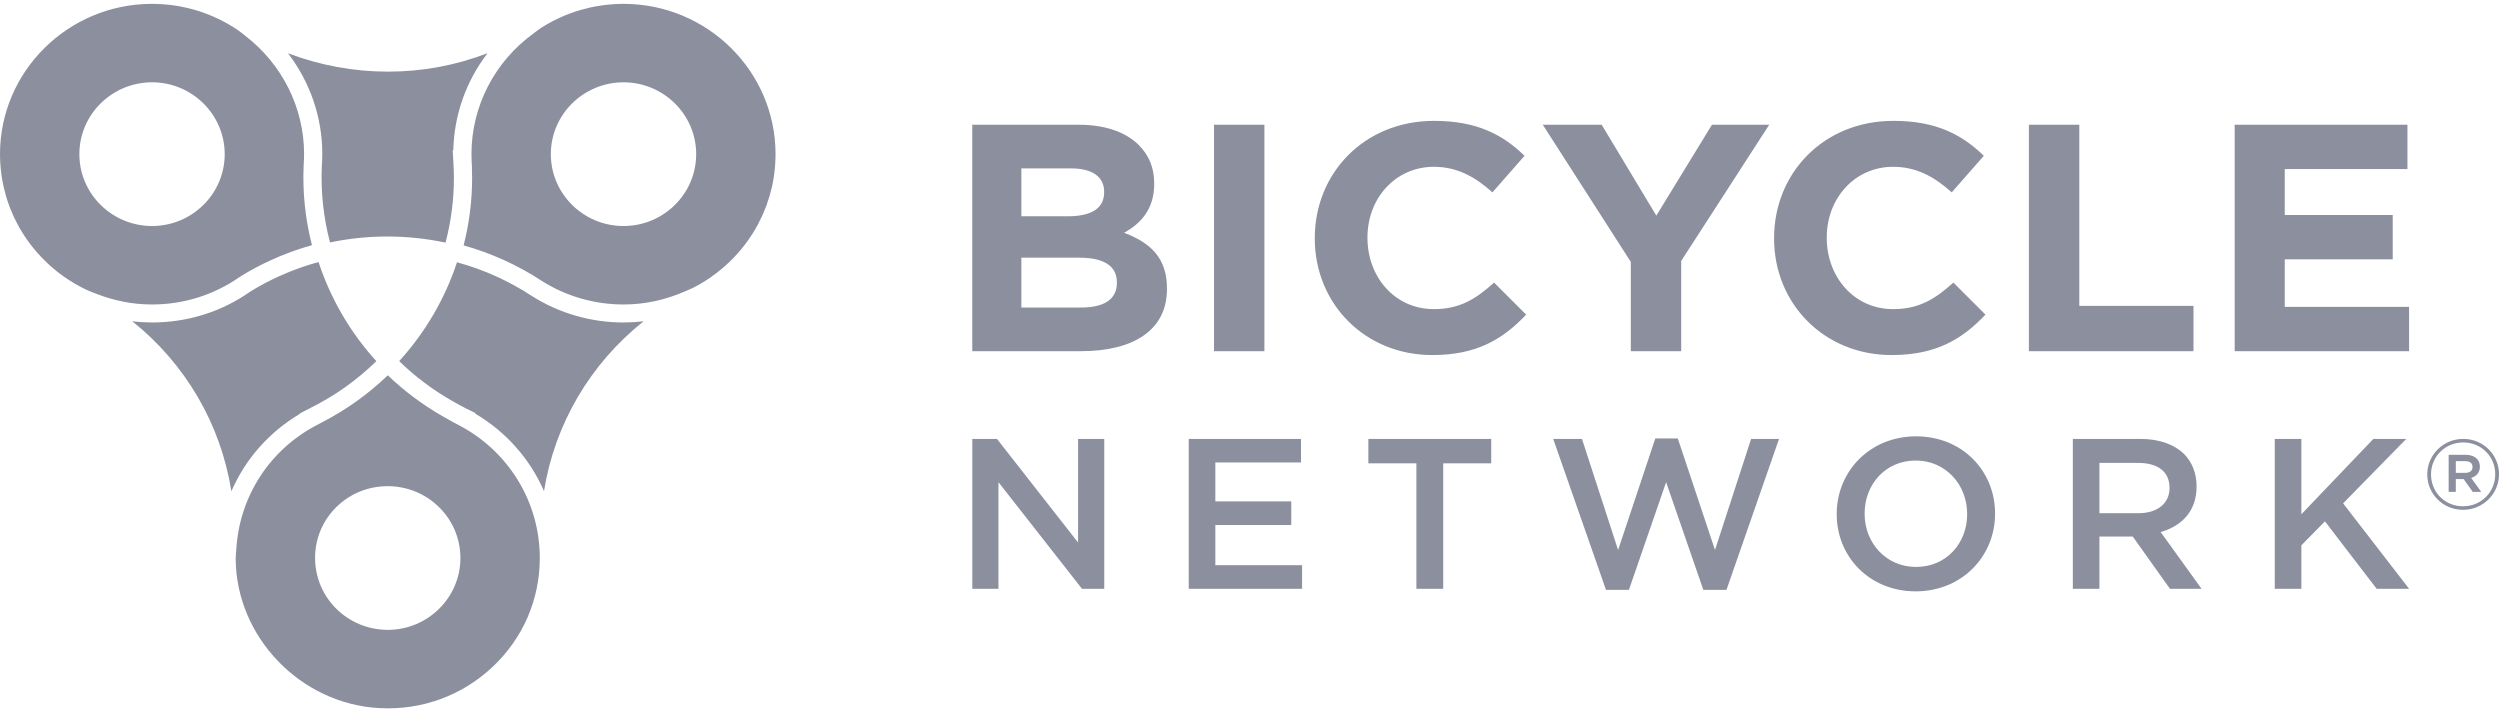
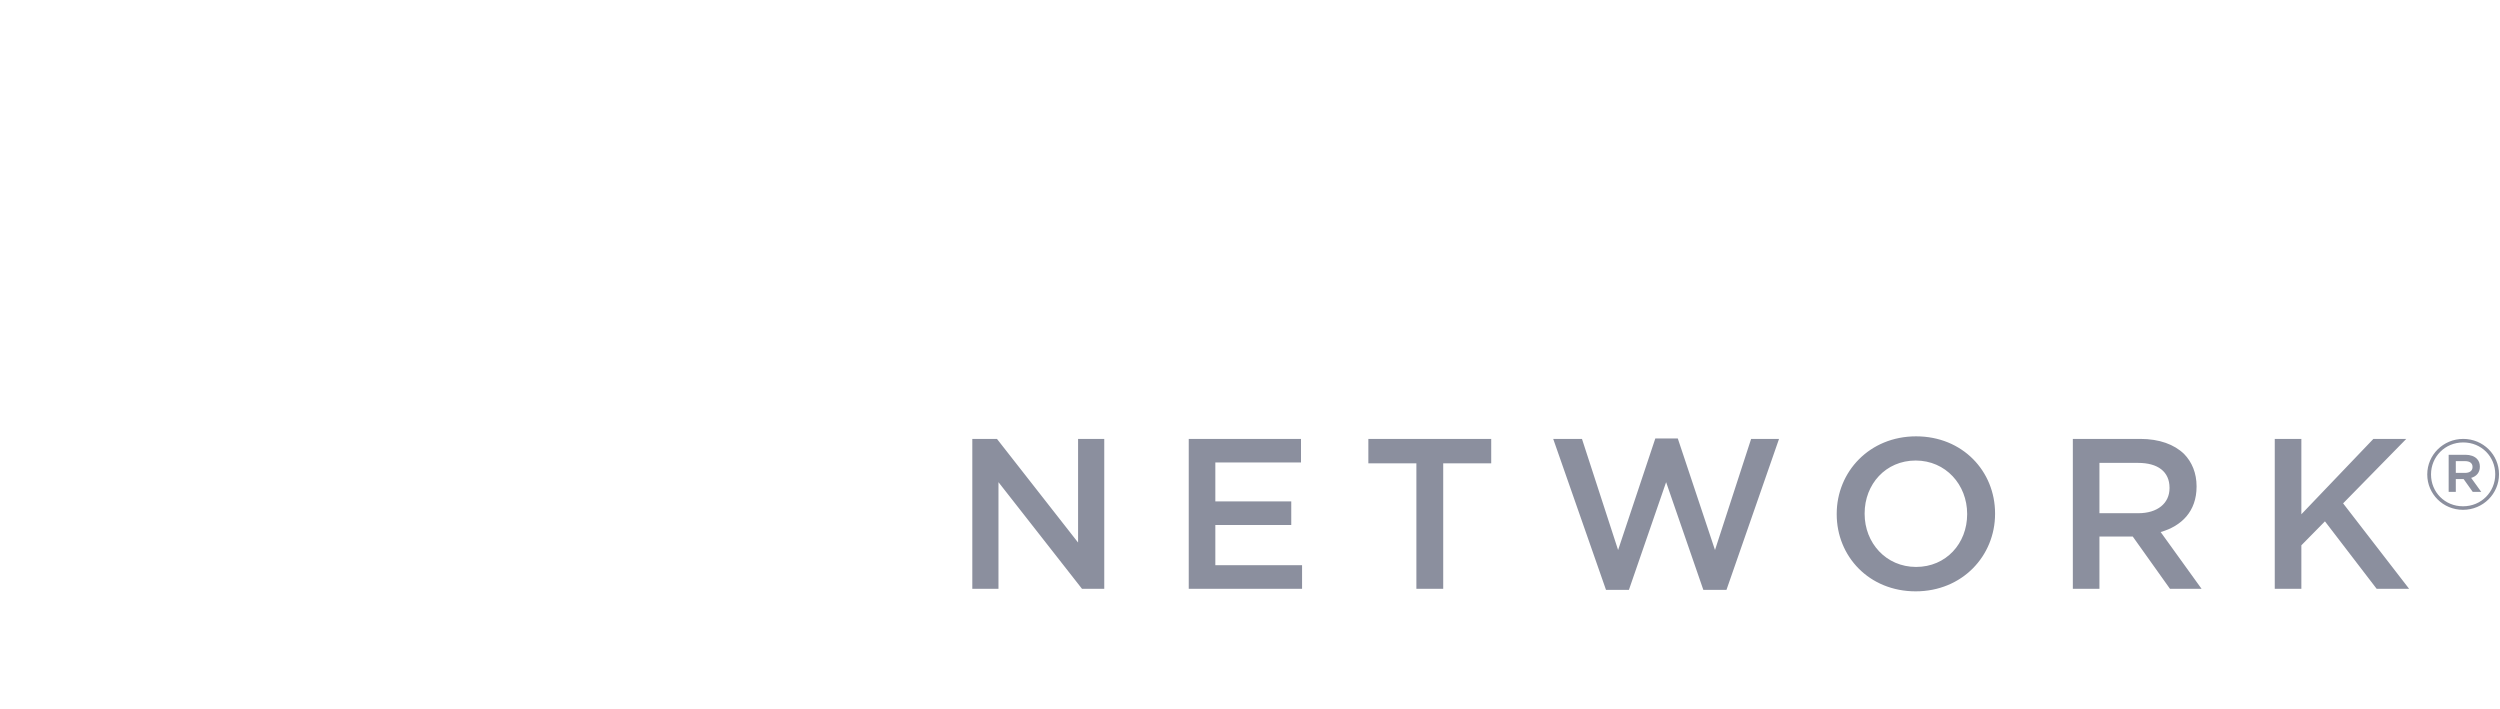
<svg xmlns="http://www.w3.org/2000/svg" width="222px" height="63px" viewBox="0 0 222 63">
  <title>bicycle-network</title>
  <desc>Created with Sketch.</desc>
  <defs />
  <g id="Page-1" stroke="none" stroke-width="1" fill="none" fill-rule="evenodd">
    <g id="Home" transform="translate(-627, -3912)" fill="#8B8F9E">
      <g id="bicycle-network" transform="translate(627, 3912)">
        <g id="Group-3" transform="translate(0, 0.243)">
-           <path d="M55.368,19.827 C51.81,19.827 48.914,16.965 48.914,13.447 C48.914,9.93 51.81,7.067 55.368,7.067 C58.926,7.067 61.821,9.93 61.821,13.447 C61.821,16.965 58.926,19.827 55.368,19.827 M55.368,0.099 C55.065,0.099 54.769,0.113 54.472,0.132 L54.246,0.149 C53.978,0.17 53.711,0.198 53.45,0.237 C53.066,0.291 52.774,0.346 52.482,0.408 L52.333,0.442 C52.063,0.504 51.795,0.572 51.531,0.648 C51.175,0.754 50.88,0.852 50.592,0.962 C50.278,1.079 49.996,1.196 49.72,1.324 C49.128,1.596 48.574,1.898 48.051,2.231 C47.816,2.382 47.606,2.557 47.383,2.719 C43.925,5.235 41.866,9.174 41.866,13.447 C41.866,13.663 41.871,13.877 41.882,14.09 L41.914,14.697 L41.906,14.697 C41.917,14.98 41.924,15.264 41.924,15.552 C41.924,17.575 41.67,19.59 41.17,21.548 C43.642,22.242 45.973,23.299 48.107,24.698 C50.271,26.068 52.785,26.795 55.368,26.795 C57.288,26.795 59.126,26.383 60.859,25.616 C61.108,25.506 61.361,25.411 61.605,25.285 C62.139,25.008 62.658,24.695 63.145,24.355 C63.895,23.828 64.57,23.247 65.176,22.615 C65.61,22.157 65.981,21.711 66.32,21.249 L66.391,21.152 C66.542,20.939 66.693,20.718 66.837,20.49 C67.012,20.208 67.156,19.96 67.292,19.707 C67.454,19.399 67.562,19.181 67.664,18.958 L67.735,18.802 C67.959,18.296 68.153,17.772 68.313,17.242 L68.352,17.105 C68.433,16.819 68.488,16.599 68.54,16.376 L68.584,16.192 C68.633,15.948 68.685,15.673 68.725,15.396 L68.749,15.218 C68.778,14.989 68.802,14.763 68.822,14.537 L68.839,14.301 C68.856,14.021 68.868,13.735 68.868,13.447 C68.868,6.087 62.812,0.099 55.368,0.099 M13.502,19.827 C9.943,19.827 7.047,16.965 7.047,13.446 C7.047,9.929 9.943,7.066 13.502,7.066 C17.06,7.066 19.954,9.929 19.954,13.446 C19.954,16.965 17.06,19.827 13.502,19.827 M26.965,14.412 L26.965,14.398 C26.987,14.083 27.003,13.768 27.003,13.446 C27.003,9.322 25.06,5.469 21.794,2.947 C21.569,2.773 21.354,2.587 21.116,2.426 C20.858,2.249 20.592,2.085 20.323,1.929 L20.219,1.868 C19.686,1.566 19.127,1.298 18.562,1.07 L18.411,1.013 C18.138,0.906 17.854,0.805 17.564,0.714 C17.264,0.621 16.966,0.542 16.668,0.471 L16.49,0.431 C16.189,0.363 15.896,0.304 15.598,0.26 C15.27,0.207 14.966,0.177 14.657,0.15 L14.427,0.133 C14.129,0.115 13.817,0.099 13.502,0.099 C6.057,0.099 -6.92667707e-05,6.086 -6.92667707e-05,13.446 C-6.92667707e-05,13.744 0.014,14.039 0.033,14.33 L0.043,14.467 C0.071,14.818 0.098,15.069 0.136,15.316 L0.153,15.448 C0.194,15.722 0.247,16 0.308,16.279 L0.347,16.446 C0.41,16.717 0.47,16.948 0.537,17.176 L0.583,17.334 C0.666,17.603 0.757,17.87 0.858,18.131 L0.918,18.288 C1.007,18.513 1.102,18.733 1.202,18.954 L1.274,19.109 C1.396,19.366 1.525,19.618 1.663,19.868 C1.834,20.169 1.969,20.39 2.11,20.607 L2.198,20.746 C2.519,21.23 2.87,21.691 3.242,22.118 L3.339,22.229 C3.729,22.67 4.147,23.085 4.576,23.456 C4.878,23.716 5.1,23.897 5.331,24.072 C5.584,24.261 5.83,24.435 6.085,24.599 C6.383,24.79 6.631,24.938 6.882,25.08 C7.198,25.254 7.474,25.395 7.753,25.526 C8.011,25.646 8.279,25.739 8.543,25.842 C10.121,26.461 11.782,26.795 13.502,26.795 C16.322,26.795 19.025,25.94 21.321,24.325 C21.576,24.166 21.804,24.027 22.038,23.895 C23.813,22.879 25.716,22.084 27.7,21.529 C27.102,19.192 26.856,16.801 26.965,14.412 M34.431,55.688 C32.499,55.688 30.684,54.842 29.452,53.368 C28.221,51.894 27.729,49.952 28.101,48.041 C28.589,45.546 30.612,43.542 33.135,43.054 C35.07,42.675 37.038,43.164 38.531,44.382 C40.027,45.599 40.885,47.395 40.885,49.308 C40.885,52.826 37.989,55.688 34.431,55.688 M40.675,37.474 L40.233,37.246 L40.236,37.241 C39.969,37.097 39.705,36.948 39.439,36.795 L39.315,36.725 C37.539,35.712 35.901,34.488 34.436,33.083 C32.692,34.761 30.726,36.166 28.581,37.267 L28.237,37.45 C23.965,39.635 21.264,43.827 20.985,48.52 L20.985,48.52 C20.968,48.805 20.928,49.085 20.929,49.374 C20.964,56.326 26.695,62.276 33.707,62.638 C37.449,62.834 41.013,61.537 43.725,58.992 C46.439,56.446 47.933,53.006 47.933,49.308 C47.933,44.322 45.152,39.787 40.675,37.474 M28.287,23.027 C26.379,23.547 24.551,24.304 22.845,25.28 C22.627,25.403 22.417,25.53 22.209,25.66 C19.679,27.443 16.661,28.393 13.502,28.393 C12.923,28.393 12.336,28.358 11.747,28.286 C16.482,32.071 19.6,37.421 20.547,43.382 C21.781,40.536 23.875,38.153 26.595,36.527 L26.584,36.507 L26.979,36.284 L27.498,36.019 C29.684,34.941 31.673,33.533 33.42,31.828 C31.118,29.305 29.352,26.278 28.287,23.027 M48.308,43.368 C49.257,37.426 52.39,32.082 57.147,28.289 C56.556,28.358 55.961,28.393 55.368,28.393 C52.474,28.393 49.659,27.579 47.227,26.04 C45.182,24.699 42.95,23.694 40.581,23.046 C39.521,26.274 37.755,29.293 35.447,31.824 C36.843,33.183 38.415,34.365 40.123,35.341 L40.245,35.409 C40.642,35.636 41.014,35.849 41.406,36.04 L41.862,36.263 L42.222,36.44 L42.204,36.489 C44.947,38.113 47.062,40.506 48.308,43.368 M34.391,20.758 C32.684,20.758 30.976,20.935 29.305,21.285 C28.72,19.055 28.476,16.772 28.579,14.501 C28.607,14.106 28.62,13.771 28.62,13.446 C28.62,10.189 27.55,7.071 25.576,4.489 C28.399,5.559 31.428,6.119 34.441,6.119 C37.501,6.119 40.469,5.568 43.292,4.48 C41.388,6.965 40.326,9.955 40.253,13.098 L40.199,13.098 L40.226,13.568 L40.262,14.177 C40.293,14.726 40.307,15.15 40.307,15.552 C40.307,17.487 40.059,19.412 39.563,21.302 C37.864,20.941 36.126,20.758 34.391,20.758" id="Fill-1" />
-         </g>
+           </g>
        <g id="Group-6" transform="translate(86.237, 38.591)">
          <path d="M132.665,3.402 C133.078,3.402 133.324,3.202 133.324,2.889 L133.324,2.87 C133.324,2.54 133.078,2.358 132.665,2.358 L131.838,2.358 L131.838,3.402 L132.665,3.402 Z M131.204,1.793 L132.691,1.793 C133.13,1.793 133.483,1.923 133.703,2.14 C133.878,2.314 133.975,2.55 133.975,2.836 L133.975,2.853 C133.975,3.385 133.658,3.715 133.201,3.845 L134.098,5.089 L133.342,5.089 L132.532,3.949 L131.838,3.949 L131.838,5.089 L131.204,5.089 L131.204,1.793 Z M135.34,3.532 L135.34,3.514 C135.34,1.957 134.117,0.697 132.498,0.697 C130.87,0.697 129.638,1.974 129.638,3.532 L129.638,3.549 C129.638,5.107 130.861,6.367 132.48,6.367 C134.107,6.367 135.34,5.089 135.34,3.532 Z M129.304,3.549 L129.304,3.532 C129.304,1.818 130.712,0.384 132.498,0.384 C134.283,0.384 135.674,1.801 135.674,3.514 L135.674,3.532 C135.674,5.246 134.266,6.681 132.48,6.681 C130.695,6.681 129.304,5.263 129.304,3.549 Z M115.762,0.384 L118.124,0.384 L118.124,7.076 L124.52,0.384 L127.44,0.384 L121.831,6.107 L127.69,13.692 L124.808,13.692 L120.218,7.704 L118.124,9.832 L118.124,13.692 L115.762,13.692 L115.762,0.384 Z M103.651,6.982 C105.341,6.982 106.417,6.107 106.417,4.756 L106.417,4.719 C106.417,3.293 105.379,2.514 103.632,2.514 L100.193,2.514 L100.193,6.982 L103.651,6.982 Z M97.831,0.384 L103.824,0.384 C105.514,0.384 106.839,0.878 107.704,1.715 C108.414,2.439 108.818,3.426 108.818,4.585 L108.818,4.624 C108.818,6.811 107.493,8.121 105.629,8.654 L109.26,13.692 L106.455,13.692 L103.151,9.053 L100.193,9.053 L100.193,13.692 L97.831,13.692 L97.831,0.384 Z M88.446,7.076 L88.446,7.039 C88.446,4.453 86.545,2.304 83.875,2.304 C81.205,2.304 79.342,4.415 79.342,7 L79.342,7.039 C79.342,9.623 81.243,11.753 83.913,11.753 C86.582,11.753 88.446,9.661 88.446,7.076 Z M76.863,7.076 L76.863,7.039 C76.863,3.293 79.783,0.156 83.913,0.156 C88.042,0.156 90.925,3.255 90.925,7 L90.925,7.039 C90.925,10.783 88.005,13.92 83.875,13.92 C79.745,13.92 76.863,10.821 76.863,7.076 Z M51.688,0.384 L54.242,0.384 L57.45,10.251 L60.754,0.347 L62.752,0.347 L66.055,10.251 L69.263,0.384 L71.741,0.384 L67.074,13.787 L65.019,13.787 L61.714,4.225 L58.411,13.787 L56.375,13.787 L51.688,0.384 Z M39.538,2.553 L35.273,2.553 L35.273,0.384 L46.183,0.384 L46.183,2.553 L41.92,2.553 L41.92,13.692 L39.538,13.692 L39.538,2.553 Z M19.323,0.384 L29.292,0.384 L29.292,2.476 L21.685,2.476 L21.685,5.936 L28.427,5.936 L28.427,8.028 L21.685,8.028 L21.685,11.6 L29.387,11.6 L29.387,13.692 L19.323,13.692 L19.323,0.384 Z M0.104,0.384 L2.293,0.384 L9.496,9.586 L9.496,0.384 L11.821,0.384 L11.821,13.692 L9.842,13.692 L2.427,4.225 L2.427,13.692 L0.104,13.692 L0.104,0.384 Z" id="Fill-4" />
        </g>
-         <path d="M198.44,11.077 L213.781,11.077 L213.781,15.012 L202.886,15.012 L202.886,19.091 L212.473,19.091 L212.473,23.026 L202.886,23.026 L202.886,27.249 L213.926,27.249 L213.926,31.184 L198.44,31.184 L198.44,11.077 Z M180.167,11.077 L184.642,11.077 L184.642,27.162 L194.782,27.162 L194.782,31.184 L180.167,31.184 L180.167,11.077 Z M157.538,21.188 L157.538,21.13 C157.538,15.414 161.896,10.732 168.143,10.732 C171.979,10.732 174.274,11.996 176.163,13.835 L173.315,17.081 C171.746,15.673 170.148,14.812 168.114,14.812 C164.685,14.812 162.216,17.626 162.216,21.073 L162.216,21.13 C162.216,24.577 164.627,27.45 168.114,27.45 C170.439,27.45 171.862,26.531 173.46,25.094 L176.308,27.938 C174.215,30.15 171.891,31.529 167.969,31.529 C161.984,31.529 157.538,26.962 157.538,21.188 Z M144.816,23.256 L137,11.077 L142.23,11.077 L147.082,19.149 L152.022,11.077 L157.106,11.077 L149.29,23.17 L149.29,31.184 L144.816,31.184 L144.816,23.256 Z M116.753,21.188 L116.753,21.13 C116.753,15.414 121.111,10.732 127.357,10.732 C131.193,10.732 133.489,11.996 135.377,13.835 L132.529,17.081 C130.961,15.673 129.362,14.812 127.329,14.812 C123.9,14.812 121.431,17.626 121.431,21.073 L121.431,21.13 C121.431,24.577 123.842,27.45 127.329,27.45 C129.653,27.45 131.076,26.531 132.675,25.094 L135.522,27.938 C133.43,30.15 131.105,31.529 127.183,31.529 C121.199,31.529 116.753,26.962 116.753,21.188 Z M107.804,31.184 L112.279,31.184 L112.279,11.077 L107.804,11.077 L107.804,31.184 Z M95.868,22.883 L90.697,22.883 L90.697,27.307 L96.014,27.307 C97.99,27.307 99.18,26.617 99.18,25.124 L99.18,25.066 C99.18,23.716 98.164,22.883 95.868,22.883 Z M98.048,17.023 C98.048,15.702 97.002,14.954 95.114,14.954 L90.697,14.954 L90.697,19.206 L94.822,19.206 C96.798,19.206 98.048,18.574 98.048,17.081 L98.048,17.023 Z M86.338,11.077 L95.781,11.077 C98.106,11.077 99.936,11.709 101.099,12.857 C102.028,13.777 102.493,14.898 102.493,16.276 L102.493,16.334 C102.493,18.602 101.272,19.867 99.82,20.671 C102.174,21.562 103.626,22.911 103.626,25.612 L103.626,25.669 C103.626,29.346 100.605,31.184 96.014,31.184 L86.338,31.184 L86.338,11.077 Z" id="Fill-7" />
      </g>
    </g>
  </g>
</svg>